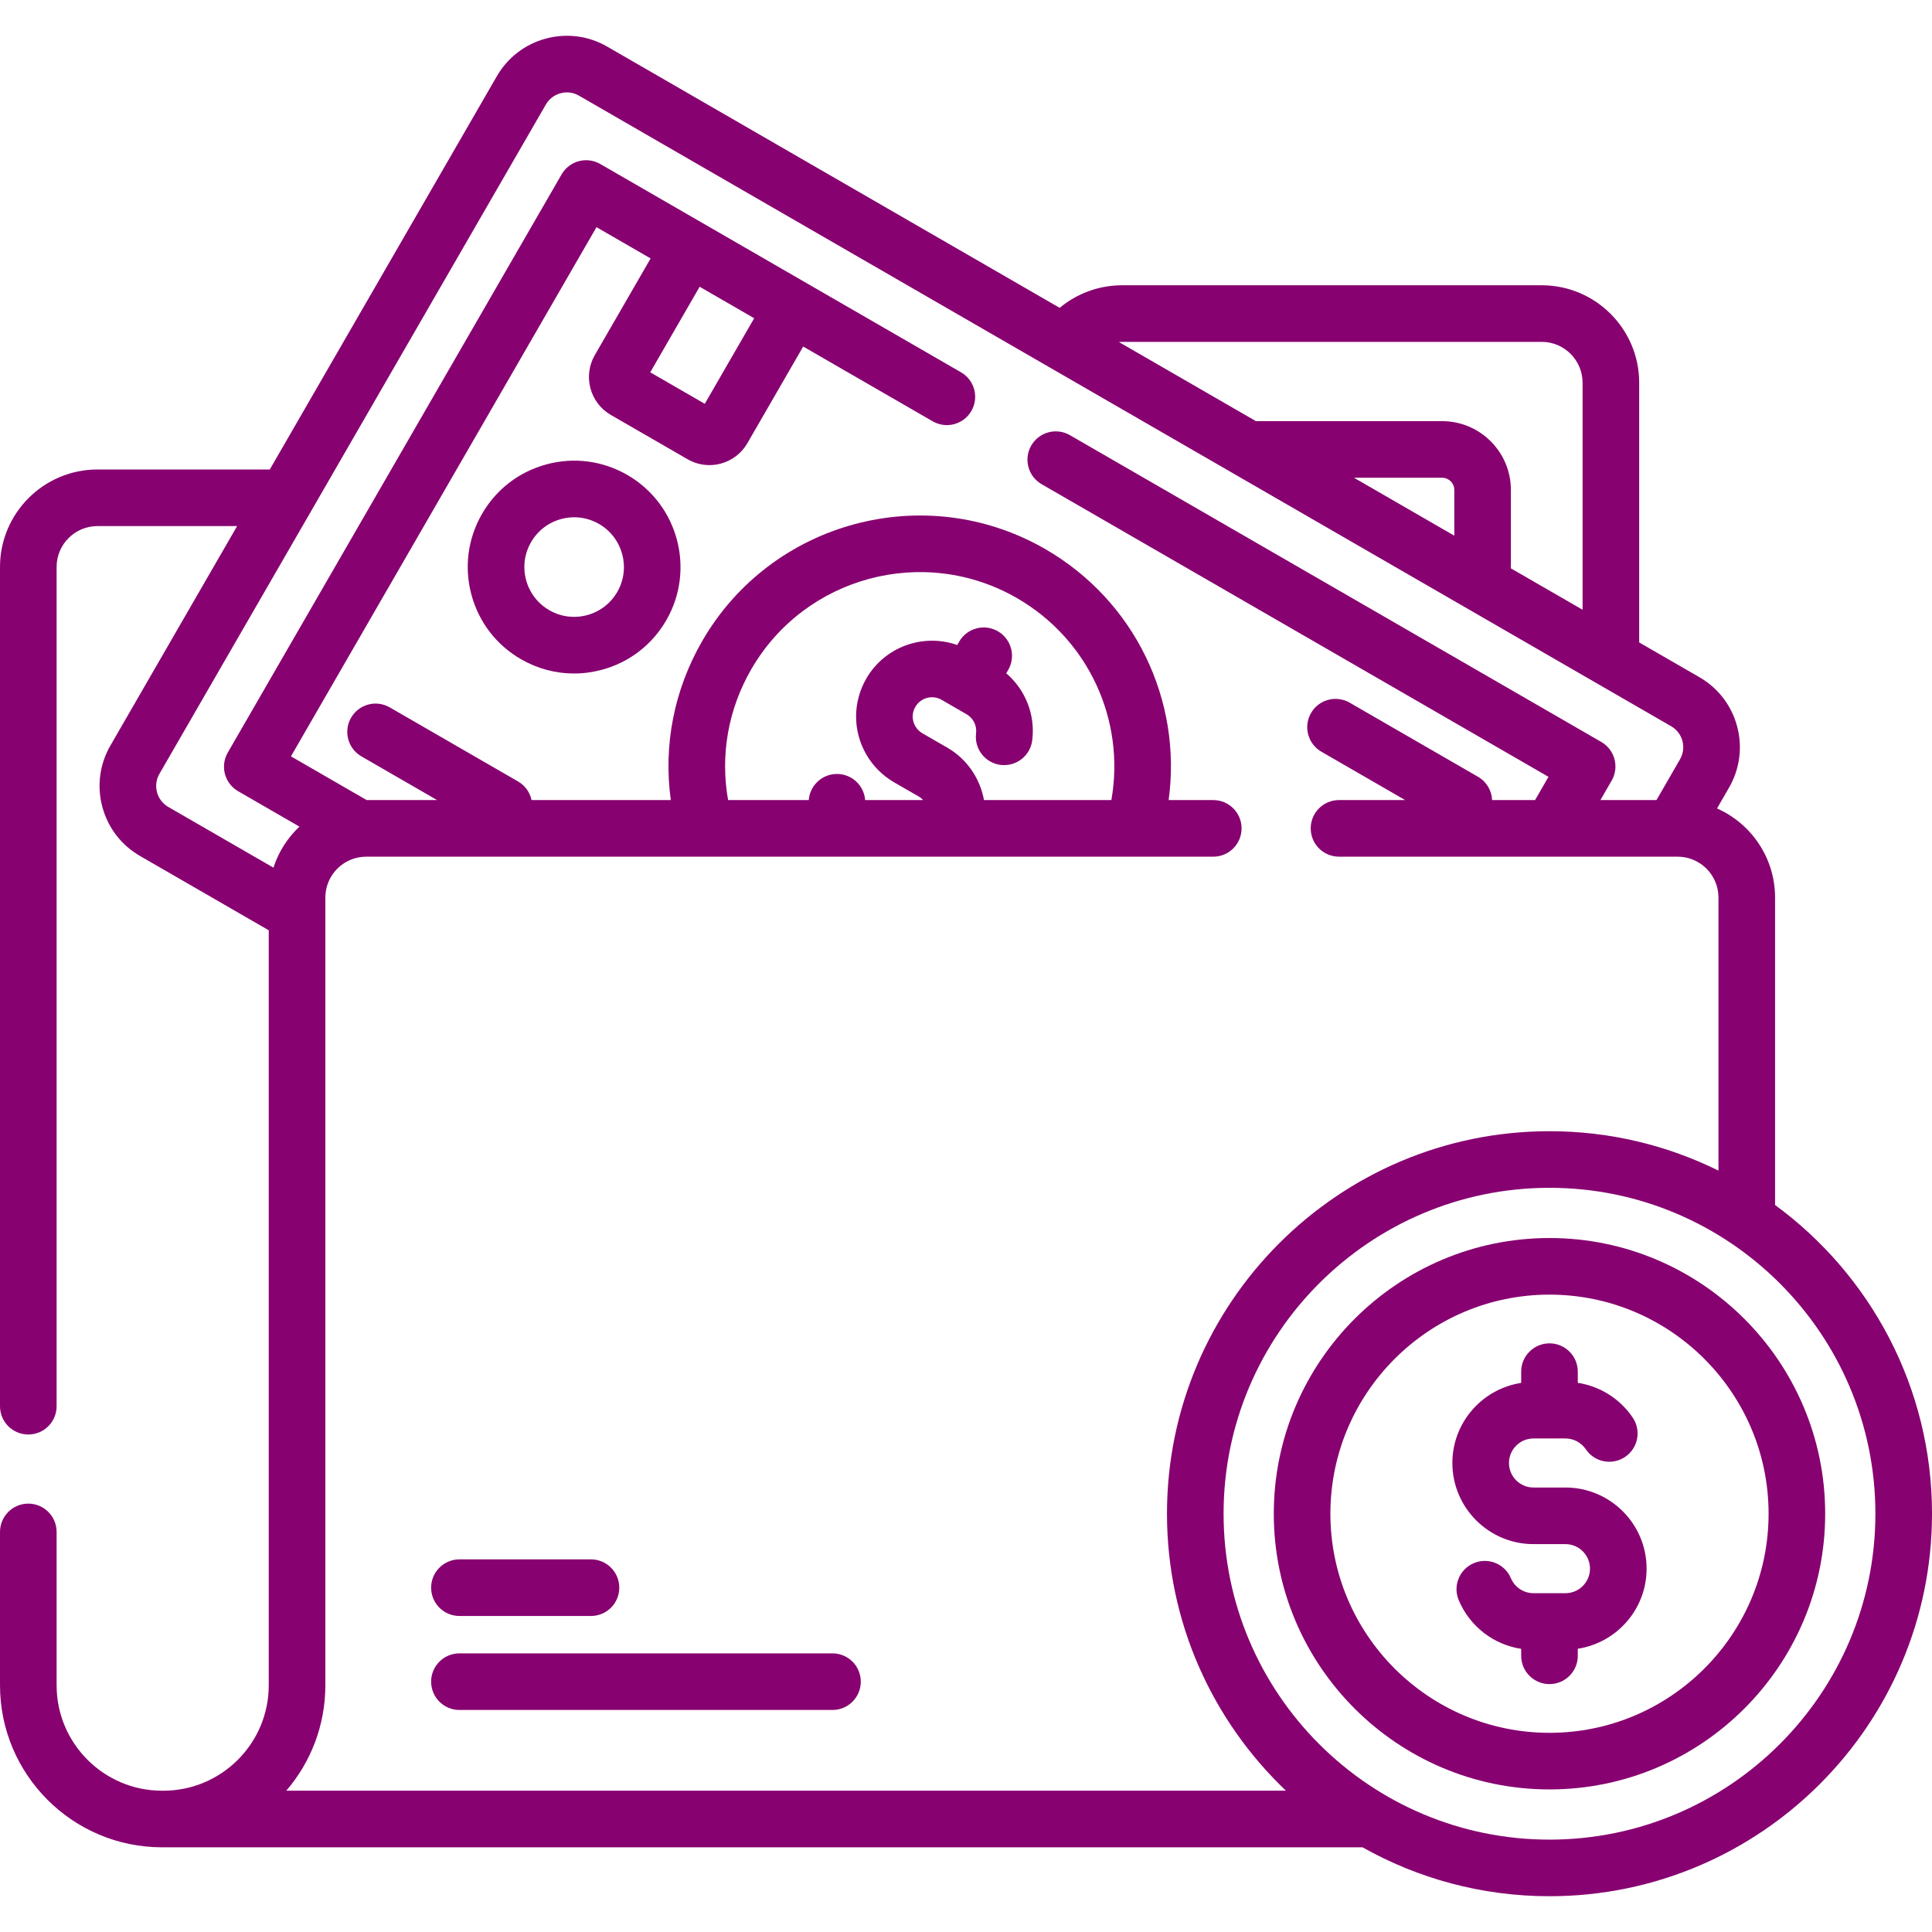
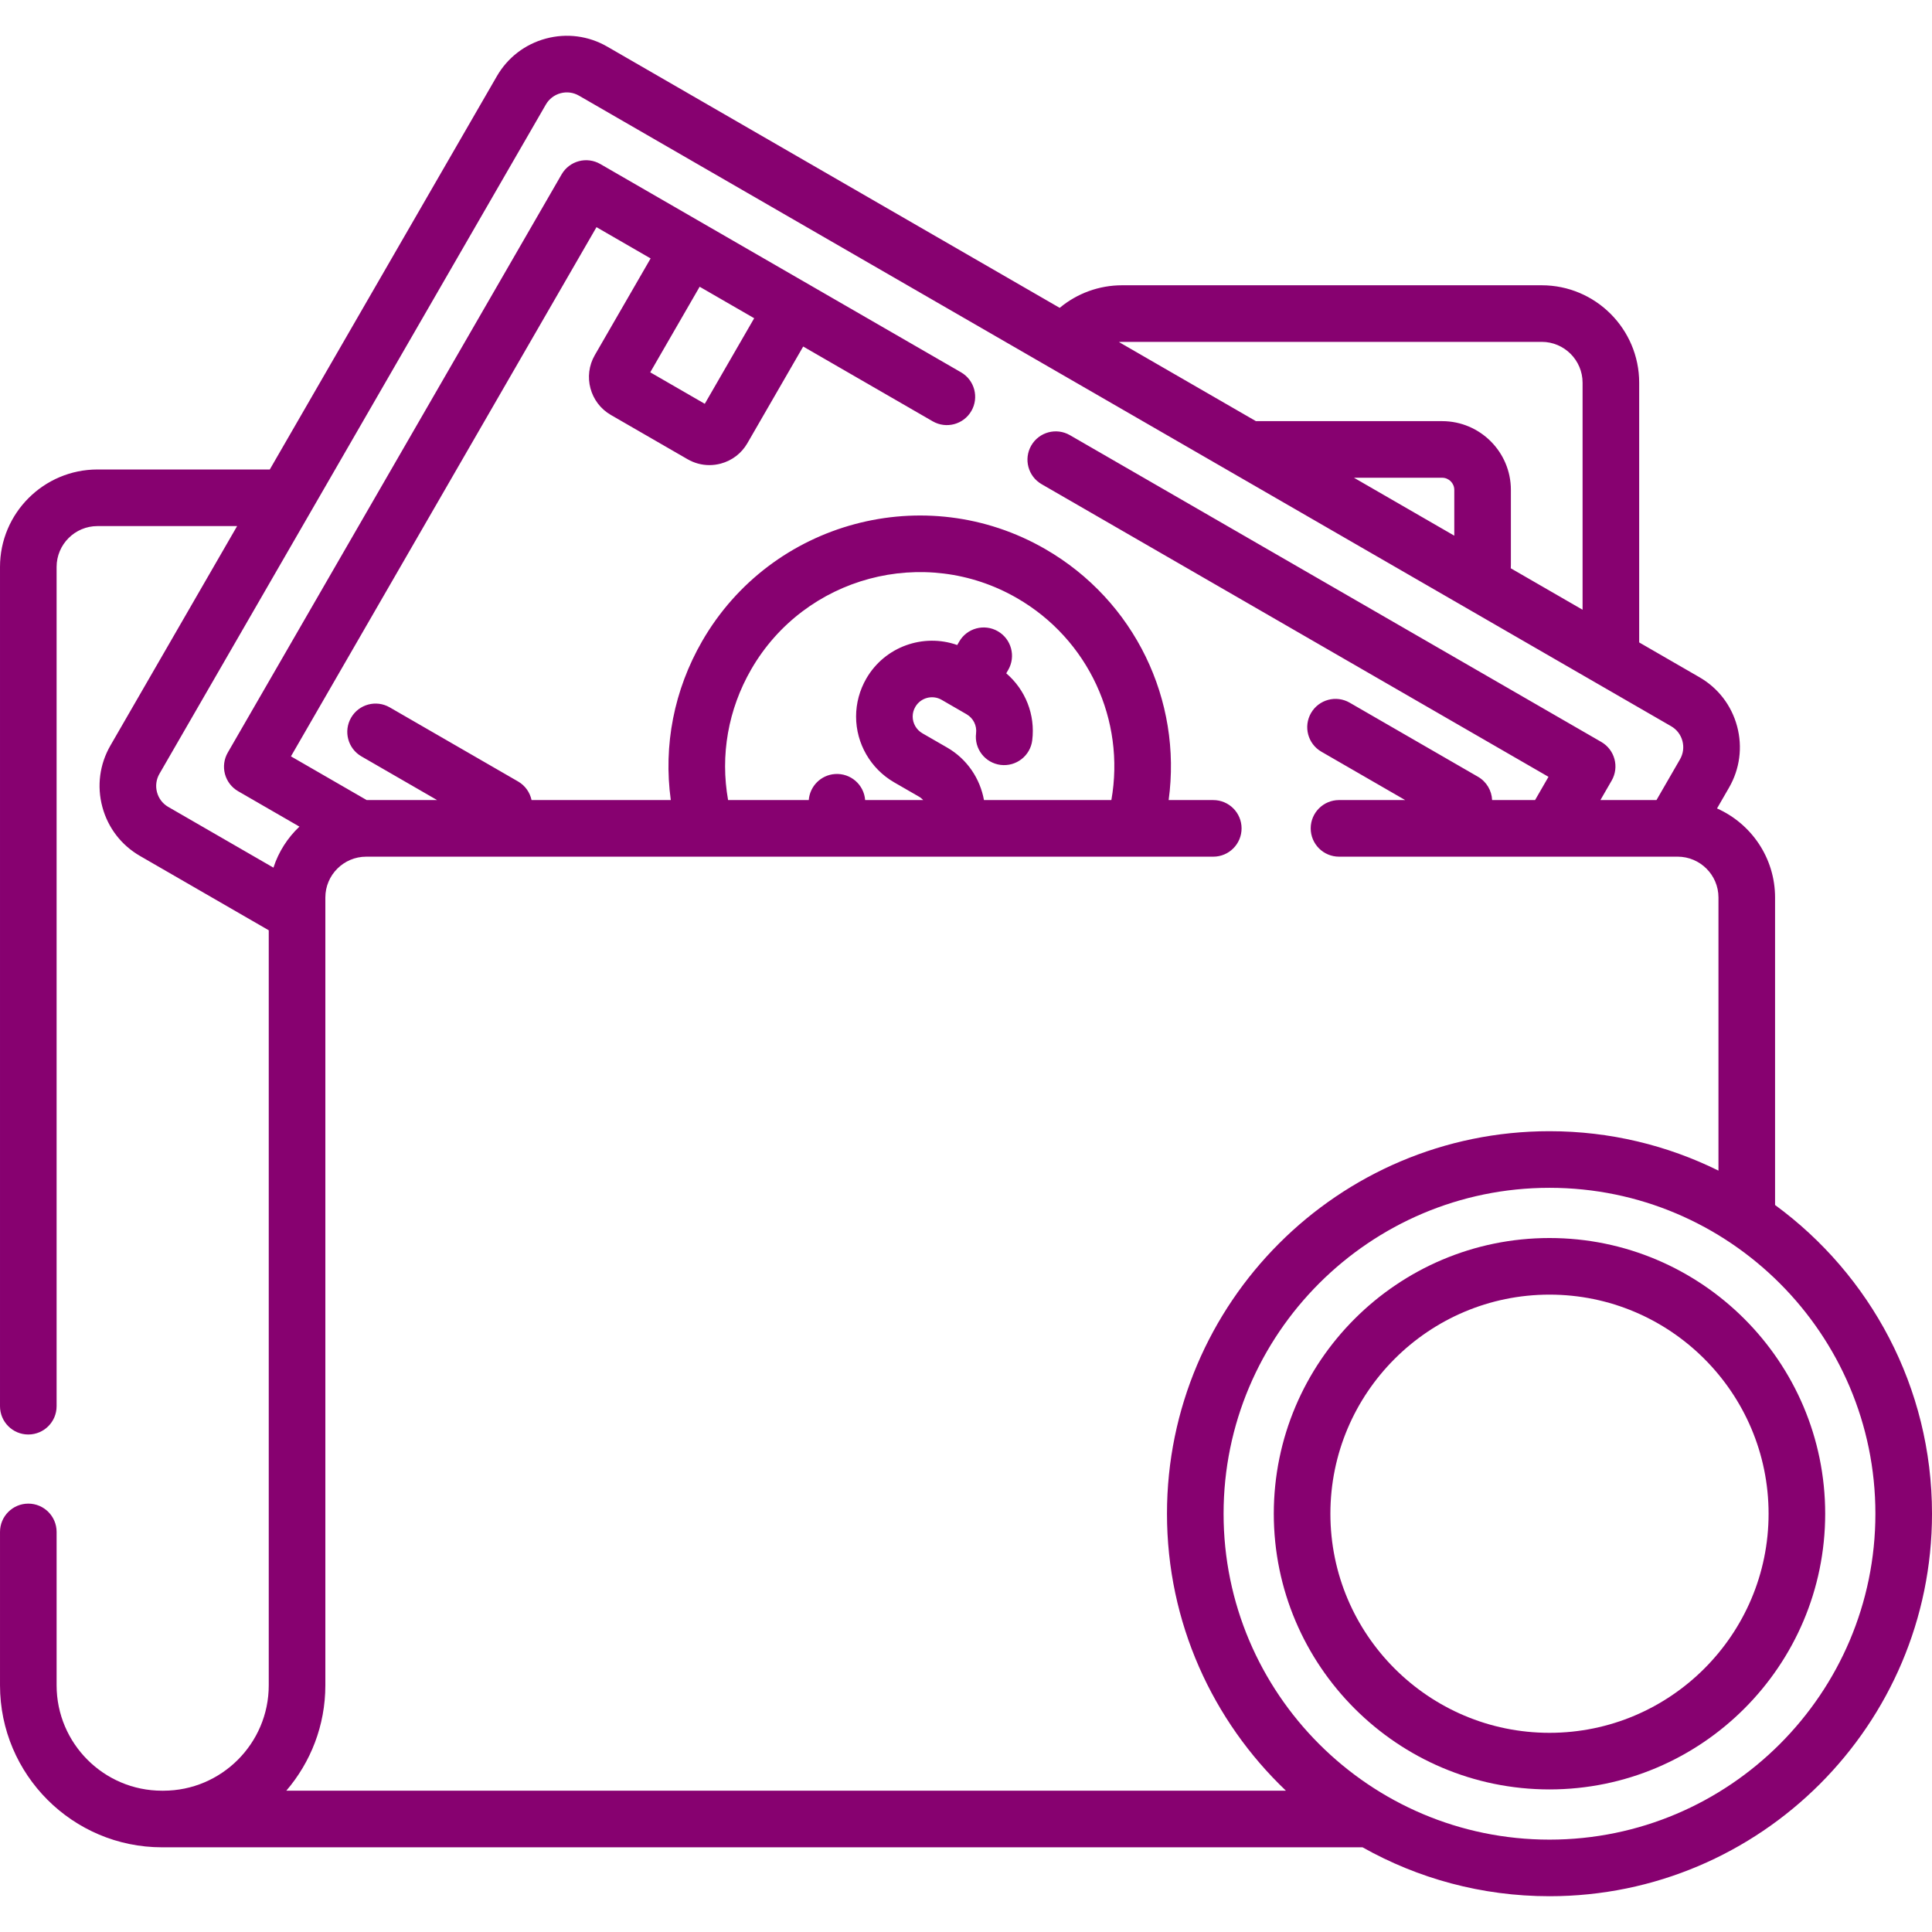
<svg xmlns="http://www.w3.org/2000/svg" version="1.1" width="512" height="512" x="0" y="0" viewBox="0 0 512 512" style="enable-background:new 0 0 512 512" xml:space="preserve" class="">
  <g>
    <g>
      <g>
        <g>
          <g>
-             <path d="m166.253 125.867c-6.521-3.765-14.117-4.763-21.392-2.816-7.273 1.948-13.353 6.613-17.118 13.135s-4.765 14.118-2.816 21.392c1.949 7.273 6.614 13.353 13.135 17.117 4.344 2.508 9.165 3.789 14.05 3.789 2.448 0 4.913-.322 7.342-.973 7.273-1.948 13.353-6.613 17.118-13.135 7.771-13.461 3.143-30.737-10.319-38.509zm-2.672 31.008c-1.762 3.052-4.606 5.234-8.01 6.146-3.402.91-6.958.444-10.01-1.318-3.051-1.762-5.234-4.605-6.146-8.009-.912-3.403-.444-6.958 1.317-10.01s4.606-5.234 8.01-6.146c1.137-.304 2.29-.455 3.436-.455 2.286 0 4.542.6 6.574 1.773 6.3 3.638 8.466 11.721 4.829 18.019z" fill="#870170" data-original="#000000" style="" class="" />
-             <path d="m121.753 428.25h34.863c4.142 0 7.5-3.357 7.5-7.5s-3.358-7.5-7.5-7.5h-34.863c-4.142 0-7.5 3.357-7.5 7.5s3.358 7.5 7.5 7.5z" fill="#870170" data-original="#000000" style="" class="" />
-             <path d="m220.618 438.16h-98.865c-4.142 0-7.5 3.357-7.5 7.5s3.358 7.5 7.5 7.5h98.865c4.142 0 7.5-3.357 7.5-7.5s-3.358-7.5-7.5-7.5z" fill="#870170" data-original="#000000" style="" class="" />
            <path d="m470.41 319.34v-81.491c0-10.521-6.331-19.586-15.381-23.605l3.174-5.5c2.868-4.961 3.629-10.742 2.144-16.277-1.484-5.531-5.034-10.15-9.987-13.002l-15.96-9.215v-68.82c0-14.243-11.587-25.83-25.83-25.83h-111.21c-6.088 0-11.925 2.144-16.532 5.984l-119.885-69.219c-4.957-2.865-10.732-3.63-16.263-2.146-5.53 1.481-10.153 5.029-13.016 9.989l-60.167 104.21h-45.667c-14.243 0-25.83 11.587-25.83 25.83v222.41c0 4.143 3.358 7.5 7.5 7.5s7.5-3.357 7.5-7.5v-222.41c0-5.972 4.858-10.83 10.83-10.83h37.008l-33.571 58.146c-2.868 4.961-3.629 10.741-2.144 16.277 1.484 5.531 5.034 10.149 9.987 13.001l34.11 19.695v200.09c0 15.4-12.529 27.93-27.93 27.93-.061 0-.12.008-.18.009-.06-.001-.119-.009-.18-.009-15.401 0-27.93-12.529-27.93-27.93v-40.65c0-4.143-3.358-7.5-7.5-7.5s-7.5 3.357-7.5 7.5v40.65c0 23.672 19.258 42.93 42.93 42.93.061 0 .12-.008.18-.009.06.001.119.009.18.009h317.792c14.66 8.249 31.563 12.963 49.548 12.963 55.896 0 101.37-45.474 101.37-101.369 0-33.556-16.394-63.352-41.59-81.811zm-173.05-228.742h111.21c5.972 0 10.83 4.858 10.83 10.83v60.16l-19.026-10.985c.016-.31.026-.622.026-.935v-19.84c0-10.047-8.173-18.221-18.22-18.221h-49.347l-36.311-20.965c.279-.02.557-.044.838-.044zm88.04 51.36-26.586-15.35h23.367c1.775 0 3.22 1.444 3.22 3.221v12.129zm-309.532 332.6c6.45-7.513 10.353-17.274 10.353-27.93v-208.78c0-5.967 4.858-10.82 10.83-10.82h224.48c4.142 0 7.5-3.357 7.5-7.5s-3.358-7.5-7.5-7.5h-11.827c3.61-26.444-8.973-52.822-32.694-66.516-31.778-18.34-72.561-7.411-90.916 24.37-7.475 12.962-10.32 27.63-8.326 42.146h-36.9c-.428-2.003-1.663-3.826-3.576-4.931l-34.008-19.635c-3.588-2.07-8.174-.843-10.245 2.745-2.071 3.587-.842 8.174 2.745 10.245l20.049 11.575h-18.662l-20.066-11.585 80.97-140.239 14.349 8.286-14.792 25.62c-3.198 5.542-1.292 12.653 4.248 15.853l20.332 11.738c1.789 1.032 3.773 1.56 5.784 1.56 1.008 0 2.023-.132 3.023-.4 2.995-.803 5.497-2.724 7.046-5.407l14.79-25.617 34.324 19.819c3.587 2.069 8.174.843 10.246-2.745 2.071-3.587.842-8.174-2.745-10.245l-95.6-55.2c-1.723-.995-3.771-1.267-5.691-.749-1.921.515-3.56 1.771-4.554 3.494l-88.47 153.229c-.995 1.723-1.264 3.77-.75 5.691.515 1.921 1.772 3.56 3.495 4.554l16.246 9.38c-3.137 2.954-5.537 6.68-6.891 10.874l-27.864-16.089c-1.484-.854-2.546-2.237-2.991-3.894-.446-1.661-.218-3.396.644-4.887l102.401-177.36c.86-1.49 2.247-2.555 3.906-3 1.656-.443 3.388-.215 4.878.646l289.428 167.105c1.484.854 2.547 2.237 2.991 3.895.446 1.66.217 3.395-.646 4.887l-6.226 10.788h-14.86l2.978-5.16c2.07-3.587.841-8.174-2.746-10.244l-140.82-81.301c-3.588-2.07-8.174-.843-10.245 2.745-2.071 3.587-.842 8.174 2.745 10.245l134.326 77.552-3.557 6.163h-11.382c-.109-2.475-1.433-4.843-3.737-6.174l-34.009-19.635c-3.587-2.071-8.174-.843-10.245 2.745-2.071 3.587-.842 8.174 2.745 10.245l22.202 12.818h-17.531c-4.142 0-7.5 3.357-7.5 7.5s3.358 7.5 7.5 7.5h89.73c5.972 0 10.83 4.854 10.83 10.82v72.379c-13.512-6.682-28.714-10.445-44.78-10.445-55.896 0-101.37 45.474-101.37 101.369 0 28.853 12.118 54.928 31.53 73.406h-264.922zm123.216-297.179c14.217-24.616 45.81-33.083 70.426-18.876 18.976 10.954 28.753 32.384 25.014 53.524h-33.762c-1.028-5.687-4.467-10.859-9.726-13.897l-6.597-3.803c-1.584-.918-2.569-2.619-2.569-4.439 0-.894.233-1.751.696-2.551 1.407-2.439 4.538-3.28 6.971-1.876l6.613 3.822c1.784 1.03 2.772 3.014 2.518 5.054-.514 4.11 2.401 7.858 6.511 8.373 4.105.505 7.858-2.402 8.373-6.512.85-6.797-1.807-13.423-6.886-17.76l.522-.904c2.071-3.587.842-8.174-2.745-10.245-3.587-2.07-8.174-.843-10.245 2.745l-.522.904c-8.951-3.163-19.189.387-24.1 8.898-1.77 3.063-2.706 6.539-2.706 10.052 0 7.154 3.852 13.829 10.064 17.428l6.604 3.807c.428.247.795.561 1.124.905h-15.389c-.317-4.097-3.86-7.179-7.984-6.902-3.763.256-6.679 3.25-6.959 6.902h-21.38c-2.109-11.891.001-24.012 6.134-34.649zm.782-93.045-13.093 22.678-14.452-8.344 13.093-22.678zm210.764 403.187c-47.625 0-86.37-38.745-86.37-86.369s38.745-86.369 86.37-86.369 86.37 38.745 86.37 86.369-38.745 86.369-86.37 86.369z" fill="#870170" data-original="#000000" style="" class="" />
-             <path d="m414.865 394.209h-8.469c-3.585 0-6.501-2.916-6.501-6.501s2.917-6.501 6.501-6.501h8.469c2.164 0 4.181 1.073 5.395 2.871 2.318 3.434 6.982 4.335 10.413 2.017 3.433-2.318 4.335-6.98 2.017-10.413-3.39-5.017-8.681-8.315-14.56-9.216v-2.966c0-4.143-3.358-7.5-7.5-7.5s-7.5 3.357-7.5 7.5v2.982c-10.308 1.582-18.236 10.483-18.236 21.226 0 11.855 9.646 21.501 21.501 21.501h8.469c3.584 0 6.501 2.917 6.501 6.502s-2.917 6.501-6.501 6.501h-8.469c-2.62 0-4.973-1.56-5.994-3.974-1.614-3.814-6.015-5.6-9.829-3.985-3.815 1.613-5.6 6.014-3.986 9.829 2.943 6.957 9.236 11.765 16.543 12.88v1.842c0 4.143 3.358 7.5 7.5 7.5s7.5-3.357 7.5-7.5v-1.868c10.307-1.581 18.236-10.483 18.236-21.226.001-11.855-9.644-21.501-21.5-21.501z" fill="#870170" data-original="#000000" style="" class="" />
            <path d="m410.63 328.089c-40.287 0-73.063 32.776-73.063 73.063s32.776 73.063 73.063 73.063 73.063-32.776 73.063-73.063-32.776-73.063-73.063-73.063zm0 131.127c-32.016 0-58.063-26.047-58.063-58.063s26.047-58.063 58.063-58.063 58.063 26.047 58.063 58.063-26.047 58.063-58.063 58.063z" fill="#870170" data-original="#000000" style="" class="" />
          </g>
        </g>
      </g>
    </g>
  </g>
</svg>